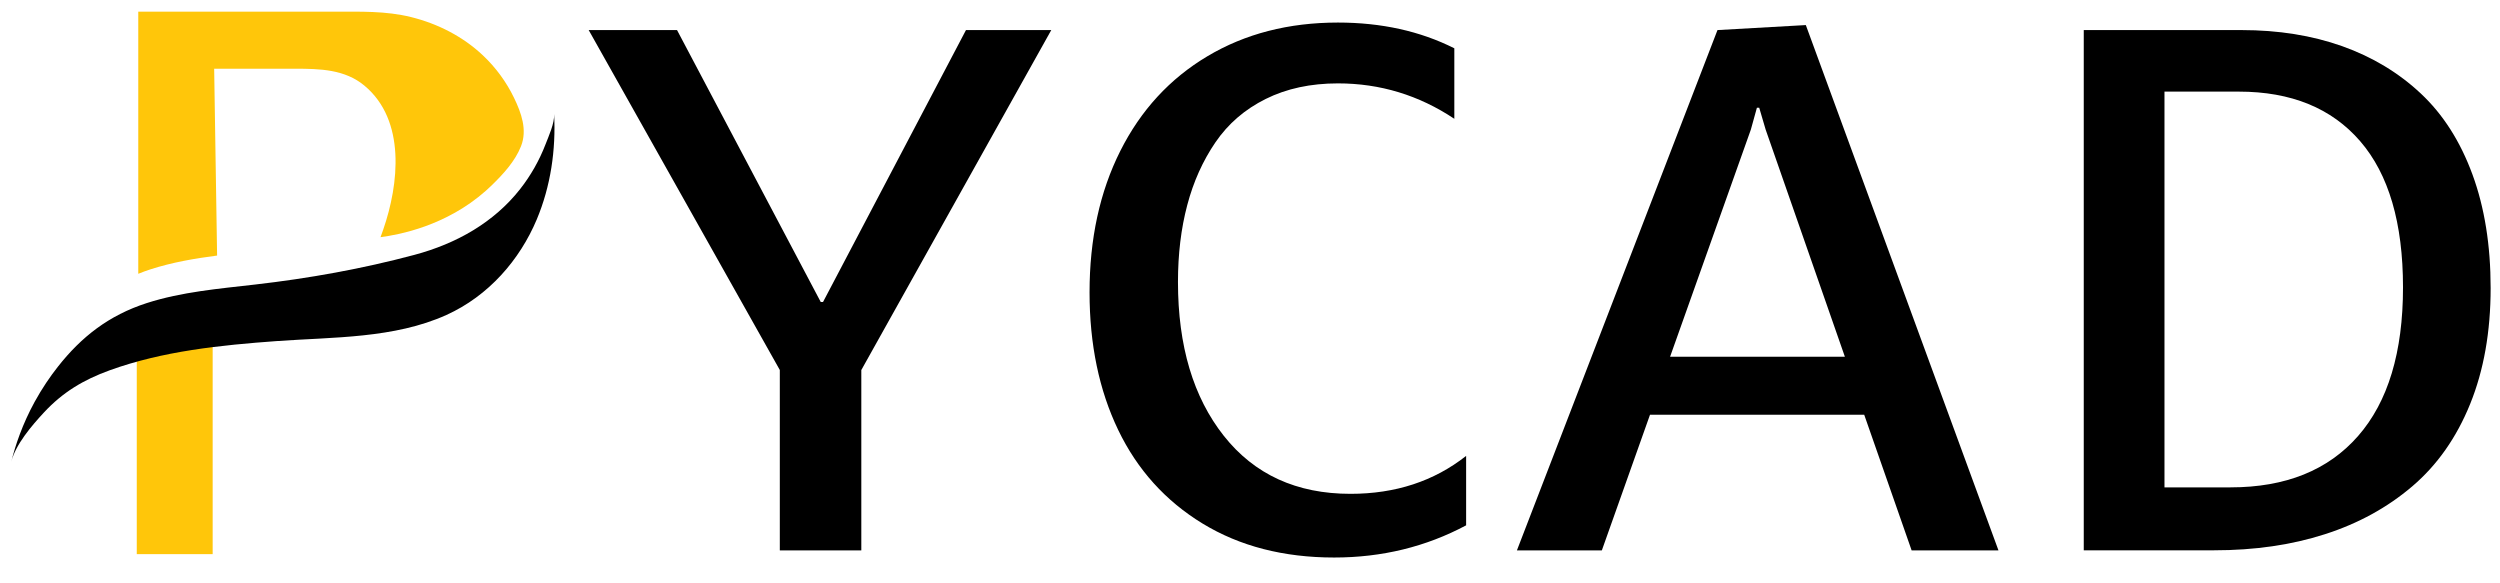
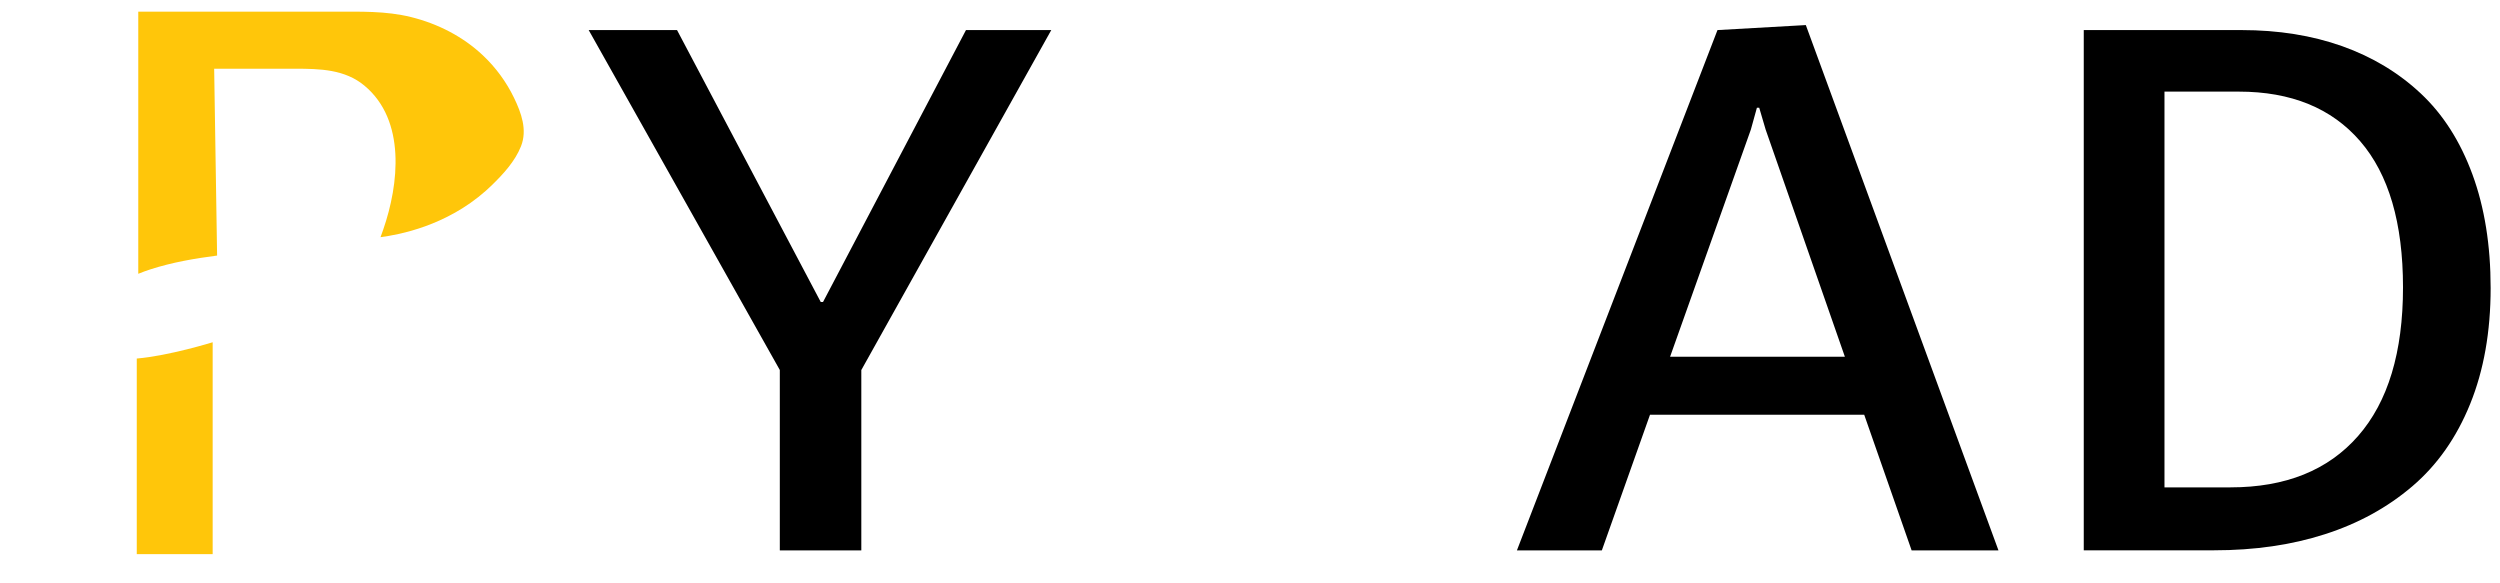
<svg xmlns="http://www.w3.org/2000/svg" id="Layer_1" x="0px" y="0px" viewBox="0 0 665 155" style="enable-background:new 0 0 665 155;" xml:space="preserve">
  <style type="text/css">	.st0{fill:#FFC60A;}</style>
  <g>
    <g>
      <path class="st0" d="M36.38,95.37v52.03h20.19V91.04C56.57,91.04,44.93,94.65,36.38,95.37z" />
-       <path d="M3,122.83c1.13-4.58,5.47-9.64,8.67-13.09c4.98-5.37,10.47-8.69,17.53-11.25c14.17-5.12,29.47-6.68,44.51-7.77   c14.91-1.07,31.13-0.66,45.02-6.93c11.26-5.08,19.54-14.7,24.04-25.4c3.73-8.88,5.11-18.56,4.63-28.06   c0.12,2.49-1.41,5.77-2.29,8.06c-1.64,4.26-3.92,8.3-6.79,11.95c-6.97,8.85-16.91,14.47-28.11,17.46   c-13.84,3.7-28.02,6.24-42.31,7.88c-9.7,1.12-19.57,1.95-28.87,4.94c-10.08,3.25-17.4,9-23.62,16.91c-2.05,2.6-4.2,5.73-6.21,9.39   C5.96,112.86,4.1,118.38,3,122.83z" />
      <path class="st0" d="M136.74,26.04c-2.03-4.21-4.85-8.09-8.35-11.37c-5.23-4.92-11.87-8.35-19.05-10.13   c-6.75-1.67-13.53-1.43-20.46-1.43h-52.1v69.72c1.06-0.44,2.15-0.83,3.29-1.2c5.74-1.85,11.68-2.87,17.68-3.65l-0.78-49.7h21.52   c6.63,0,13.24,0.16,18.46,4.51c11.06,9.22,9.18,26.2,4.98,38.31c-0.22,0.68-0.47,1.34-0.71,1.99c4.95-0.66,17.43-2.96,28.02-12.35   c0.5-0.44,1-0.9,1.49-1.38c3.14-3.05,6.27-6.45,7.86-10.46C140.31,34.54,138.66,30.02,136.74,26.04z" />
    </g>
    <g>
      <path d="M207.43,146.4V98.42L156.59,8h23.5l38.23,72.34h0.6L256.95,8h22.69l-50.53,90.43v47.97H207.43z" />
-       <path d="M354.88,148.3c-13.45,0-25.11-3.01-35-9.04c-9.88-6.03-17.36-14.33-22.44-24.89c-5.08-10.57-7.62-22.76-7.62-36.6   c0-14.21,2.72-26.75,8.17-37.6s13.18-19.26,23.2-25.22C331.21,8.98,342.78,6,355.89,6c11.56,0,21.89,2.28,30.96,6.85V31.6   c-9.41-6.28-19.74-9.42-30.96-9.42c-7.26,0-13.67,1.38-19.21,4.14c-5.55,2.76-10,6.6-13.36,11.52   c-3.36,4.92-5.87,10.49-7.51,16.71c-1.65,6.22-2.47,13.04-2.47,20.46c0,17.01,4.07,30.65,12.2,40.93   c8.13,10.28,19.37,15.42,33.69,15.42c11.97,0,22.22-3.36,30.76-10.09v18.47C379.29,145.45,367.59,148.3,354.88,148.3z" />
      <path d="M508.49,146.4l-12.61-36.08H438.9l-12.81,36.08H403.5L456.85,8l23.5-1.33l51.24,139.73H508.49z M444.24,94.9h46.5   l-21.08-60.44l-1.71-5.81h-0.61l-1.61,5.81L444.24,94.9z" />
      <path d="M596.24,8c9.82,0,18.74,1.43,26.78,4.28c8.03,2.86,15.01,7.06,20.93,12.61c5.92,5.55,10.49,12.72,13.72,21.51   c3.23,8.79,4.84,18.86,4.84,30.22c0,11.61-1.82,21.89-5.45,30.84s-8.76,16.25-15.38,21.89c-6.62,5.65-14.37,9.9-23.25,12.75   c-8.88,2.86-18.69,4.28-29.45,4.28h-34.7V8H596.24z M593.31,129.64c14.66,0,25.97-4.55,33.94-13.66   c7.97-9.1,11.95-22.29,11.95-39.55c0-17.13-3.8-30.09-11.4-38.88c-7.6-8.79-18.36-13.18-32.28-13.18h-19.77v105.27H593.31z" />
    </g>
  </g>
</svg>